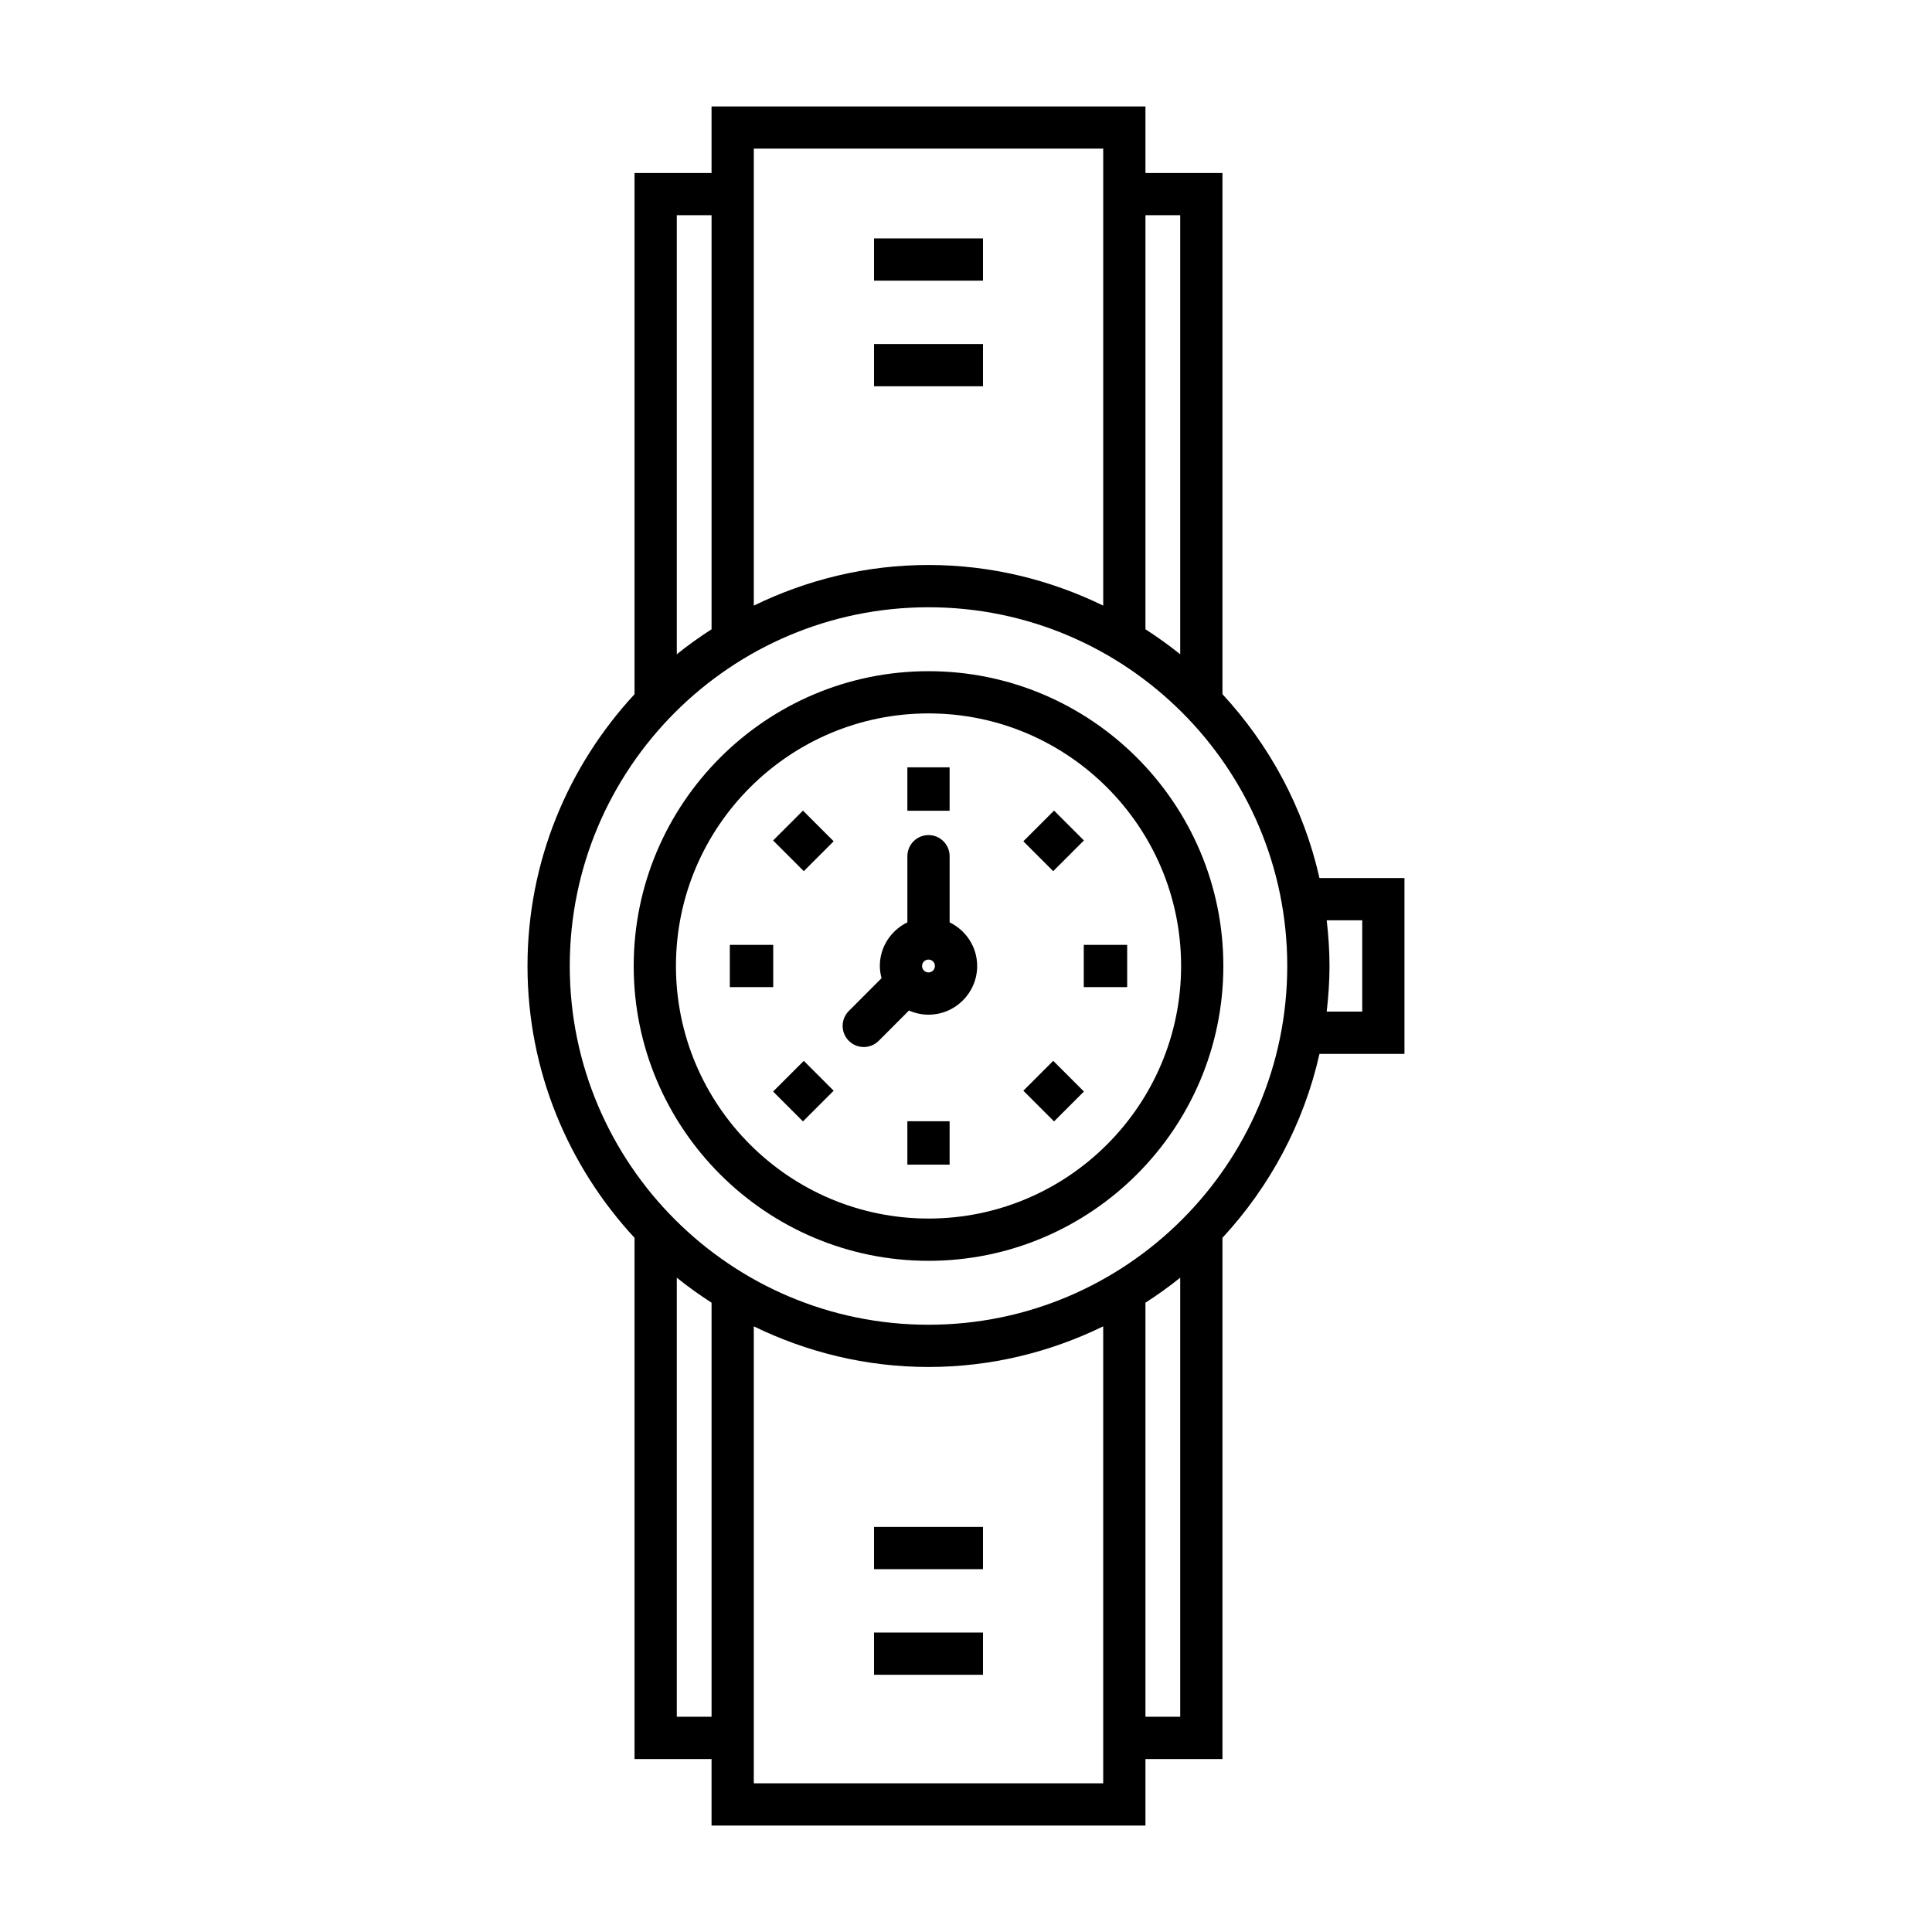
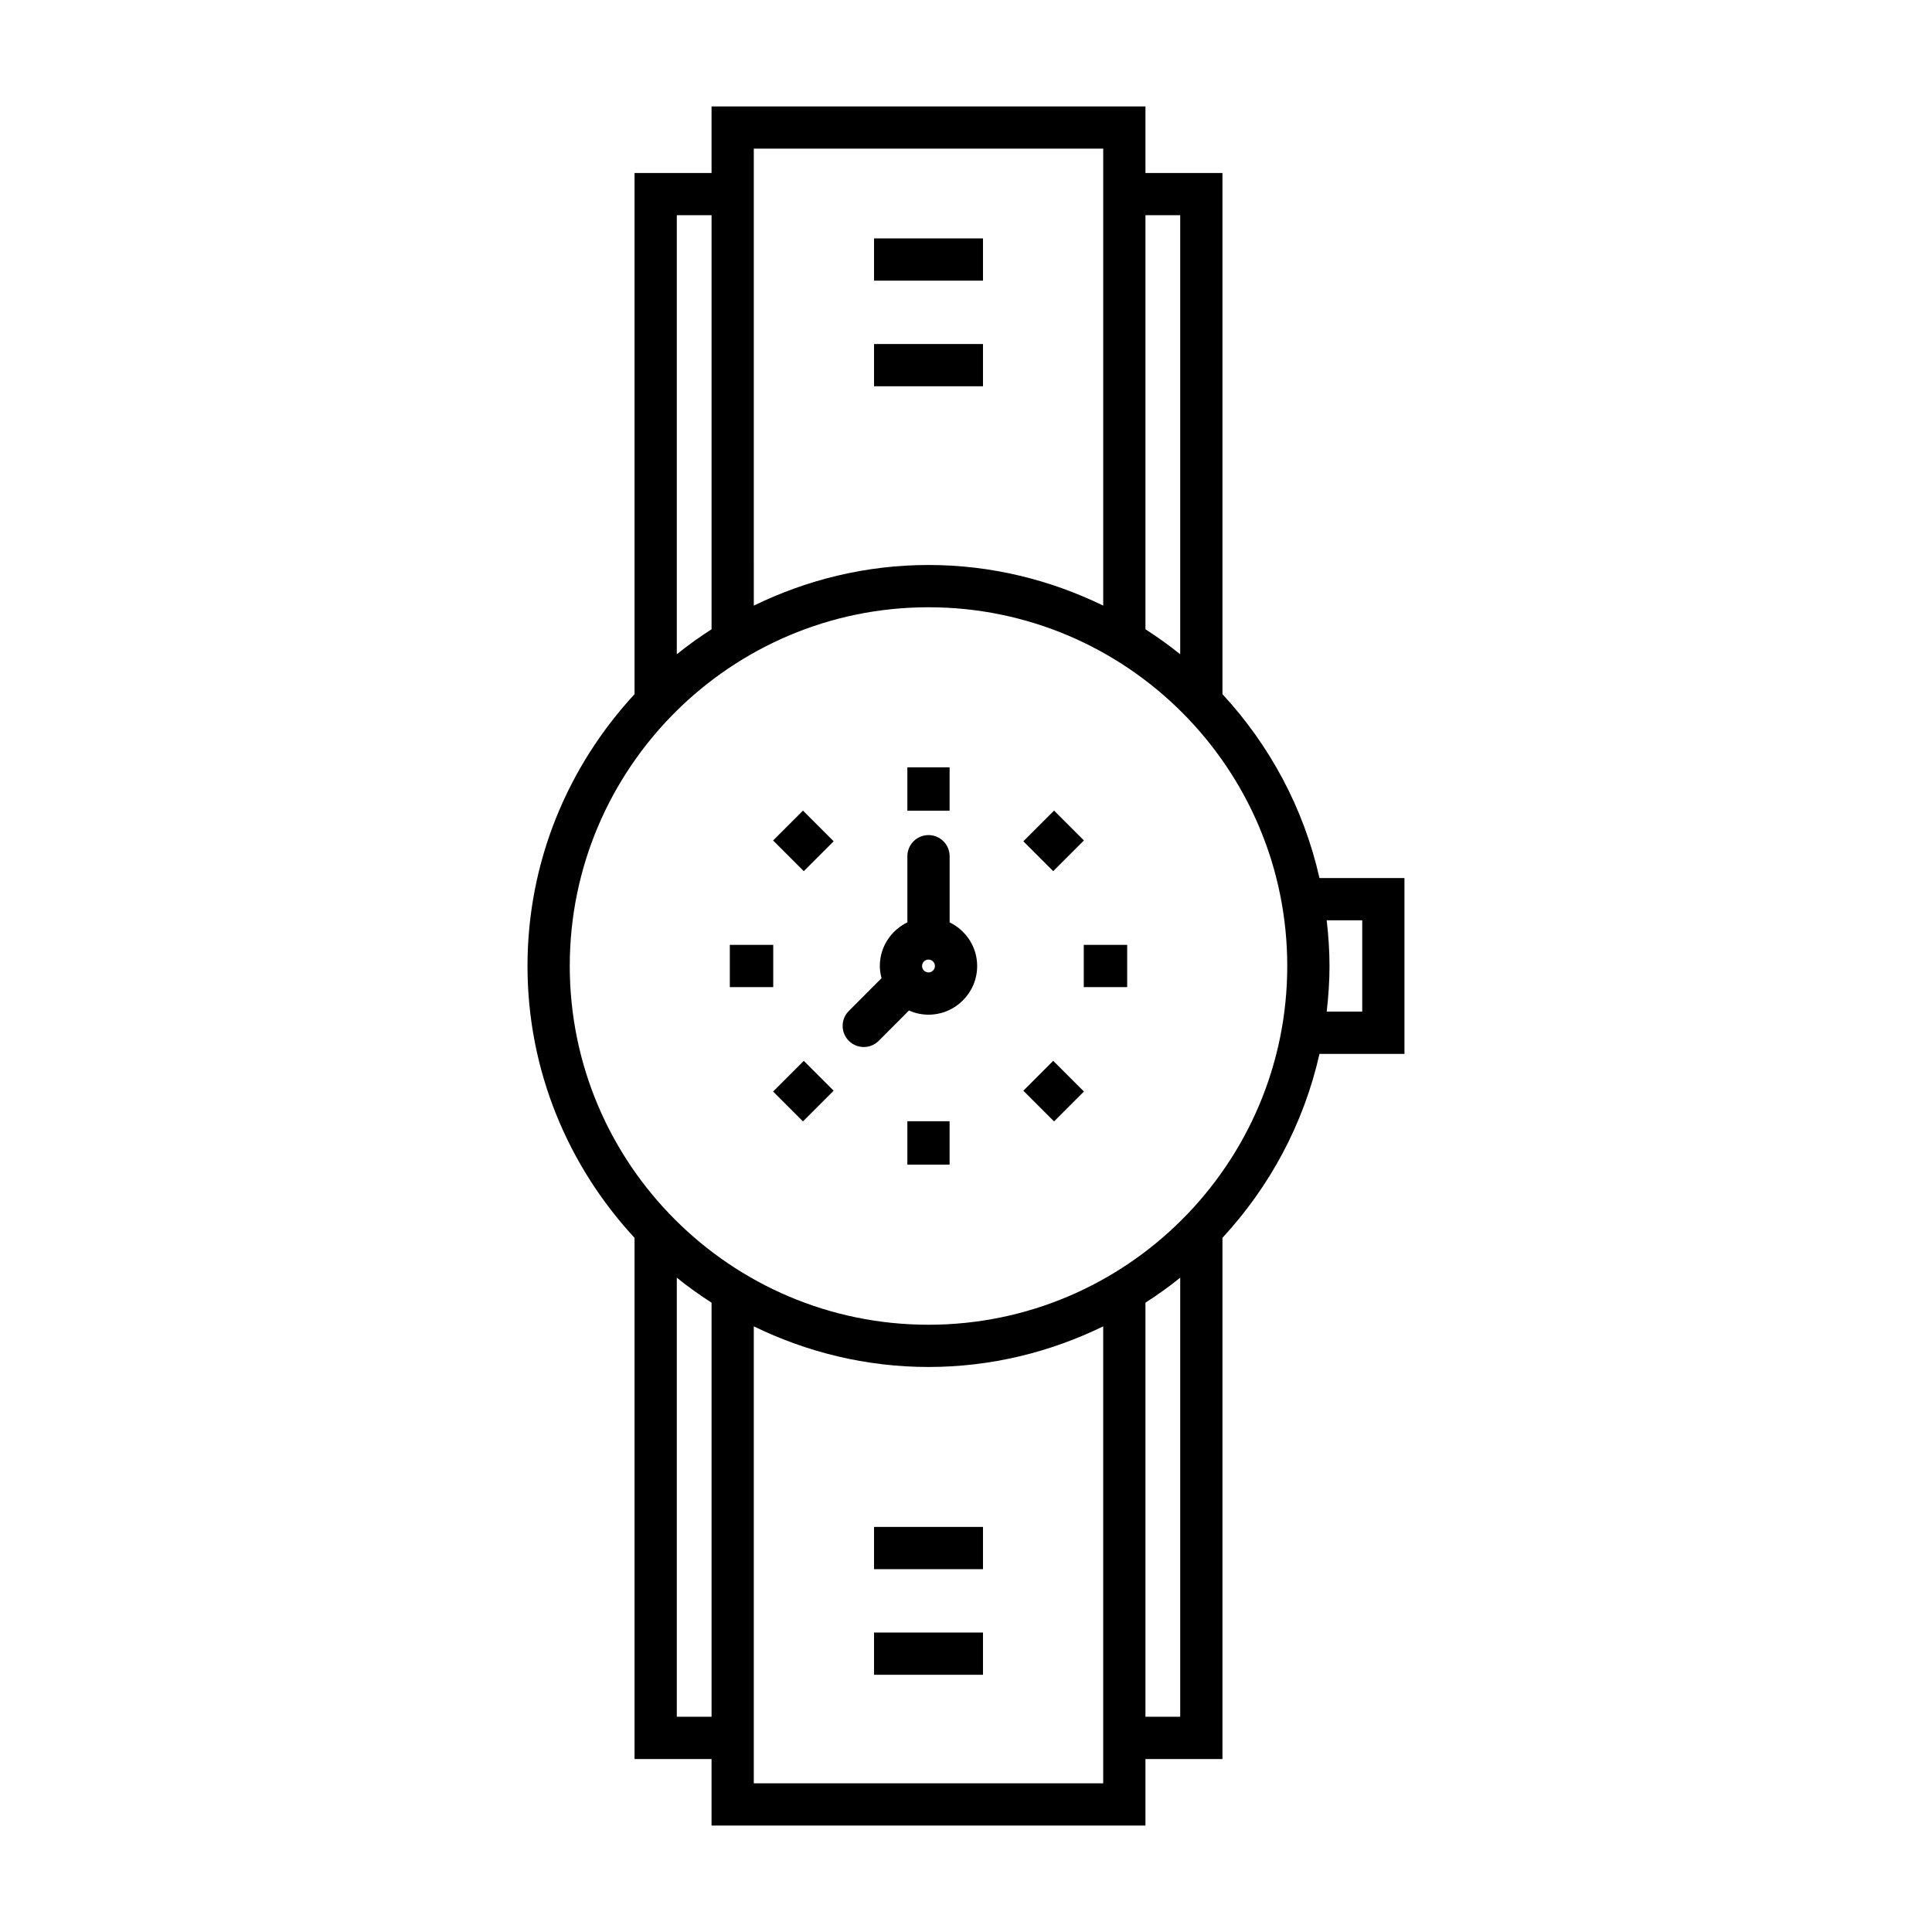
<svg xmlns="http://www.w3.org/2000/svg" fill="#000000" width="800px" height="800px" version="1.1" viewBox="144 144 512 512">
  <g>
    <path d="m312.16 610.16h20.406v17.637h114.99v-17.637h20.406v-138.13c12.492-13.496 21.539-30.184 25.711-48.738h22.523v-46.594h-22.523c-4.172-18.555-13.223-35.238-25.711-48.738v-138.12h-20.406v-17.637h-114.99v17.637h-20.406v138.13c-17.547 18.961-28.367 44.227-28.367 72.035 0 27.805 10.82 53.074 28.367 72.031zm183.43-222.27h9.414v24.199h-9.414c0.453-3.977 0.742-8.004 0.742-12.098 0-4.098-0.289-8.125-0.742-12.102zm-163.02 211.07h-9.211v-116.36c2.941 2.379 6.027 4.57 9.211 6.629zm103.79 17.637h-92.598v-121.1c14.02 6.824 29.688 10.766 46.301 10.766 16.609 0 32.281-3.938 46.297-10.766zm20.406-17.637h-9.211v-109.73c3.184-2.059 6.273-4.25 9.211-6.629zm-9.211-397.93h9.211v116.36c-2.941-2.379-6.027-4.57-9.211-6.629zm-103.79-17.637h92.598v121.1c-14.02-6.824-29.688-10.766-46.301-10.766-16.609 0-32.281 3.938-46.297 10.766zm-20.406 17.637h9.211v109.73c-3.184 2.059-6.273 4.25-9.211 6.629zm-28.367 198.97c0-52.422 42.652-95.07 95.074-95.07 52.422-0.004 95.07 42.645 95.07 95.07 0 52.422-42.652 95.07-95.074 95.07s-95.07-42.648-95.07-95.07z" />
    <path d="m384.46 347.35h11.195v11.504h-11.195z" />
    <path d="m384.46 441.14h11.195v11.504h-11.195z" />
    <path d="m337.41 394.4h11.504v11.195h-11.504z" />
    <path d="m431.21 394.4h11.504v11.195h-11.504z" />
    <path d="m348.88 366.73 7.914-7.914 8.133 8.133-7.914 7.914z" />
    <path d="m415.2 433.05 7.914-7.918 8.137 8.133-7.914 7.918z" />
    <path d="m348.88 433.27 8.133-8.133 7.914 7.914-8.133 8.133z" />
    <path d="m415.2 366.95 8.137-8.137 7.914 7.914-8.137 8.137z" />
    <path d="m372.91 421.47c1.434 0 2.871-0.551 3.965-1.645l8.012-8.031c1.586 0.699 3.332 1.105 5.176 1.105 7.113 0 12.895-5.785 12.895-12.898 0-5.098-2.996-9.473-7.297-11.566v-17.531c0-3.09-2.508-5.598-5.598-5.598s-5.598 2.508-5.598 5.598v17.527c-4.305 2.094-7.301 6.473-7.301 11.57 0 1.121 0.188 2.188 0.457 3.227l-8.676 8.695c-2.184 2.188-2.18 5.731 0.012 7.914 1.09 1.09 2.523 1.633 3.953 1.633zm17.152-23.172c0.938 0 1.699 0.762 1.699 1.703s-0.762 1.703-1.699 1.703c-0.941 0-1.703-0.762-1.703-1.703s0.762-1.703 1.703-1.703z" />
    <path d="m375.63 235.17h28.871v11.195h-28.871z" />
    <path d="m375.63 548.65h28.871v11.195h-28.871z" />
    <path d="m375.63 207.18h28.871v11.195h-28.871z" />
    <path d="m375.63 576.64h28.871v11.195h-28.871z" />
-     <path d="m390.07 478.13c43.082 0 78.129-35.051 78.129-78.129 0-43.082-35.051-78.129-78.129-78.129h-0.004c-43.082 0-78.129 35.051-78.129 78.129s35.051 78.129 78.133 78.129zm0-145.07c36.91 0 66.934 30.027 66.934 66.934 0 36.91-30.027 66.934-66.938 66.934-36.906 0.004-66.934-30.023-66.934-66.93 0-36.91 30.027-66.938 66.938-66.938z" />
  </g>
</svg>